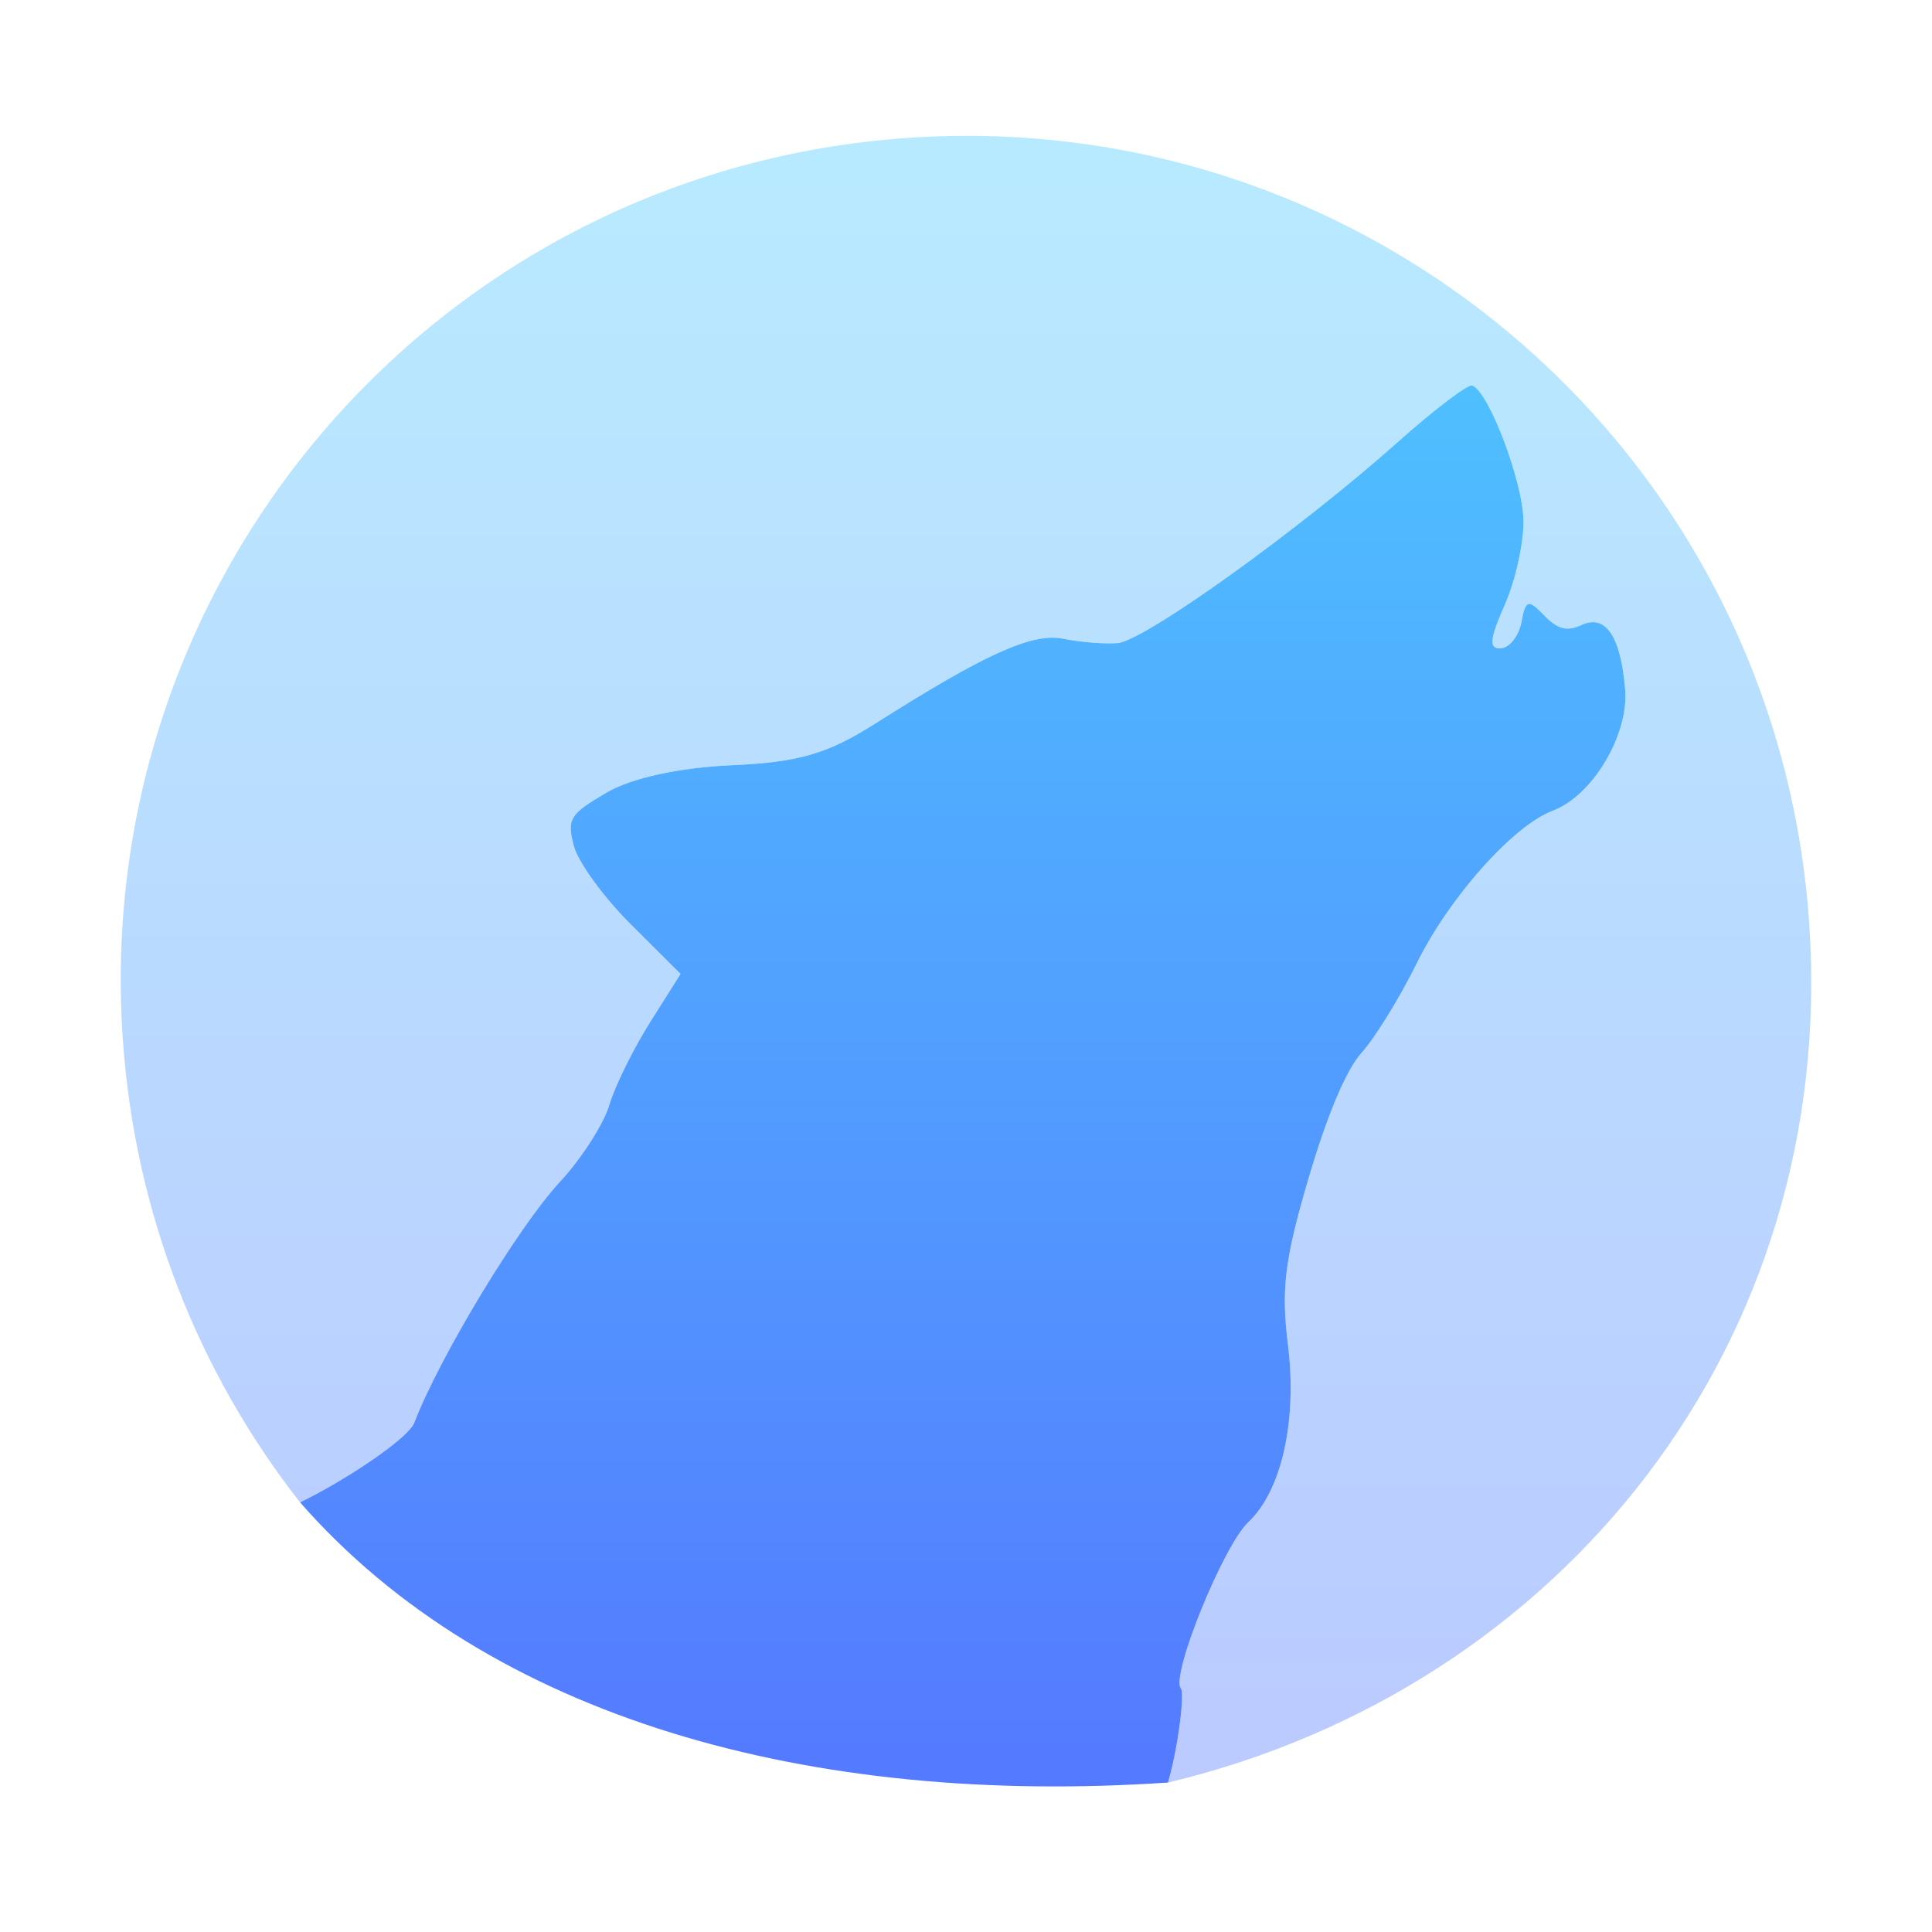
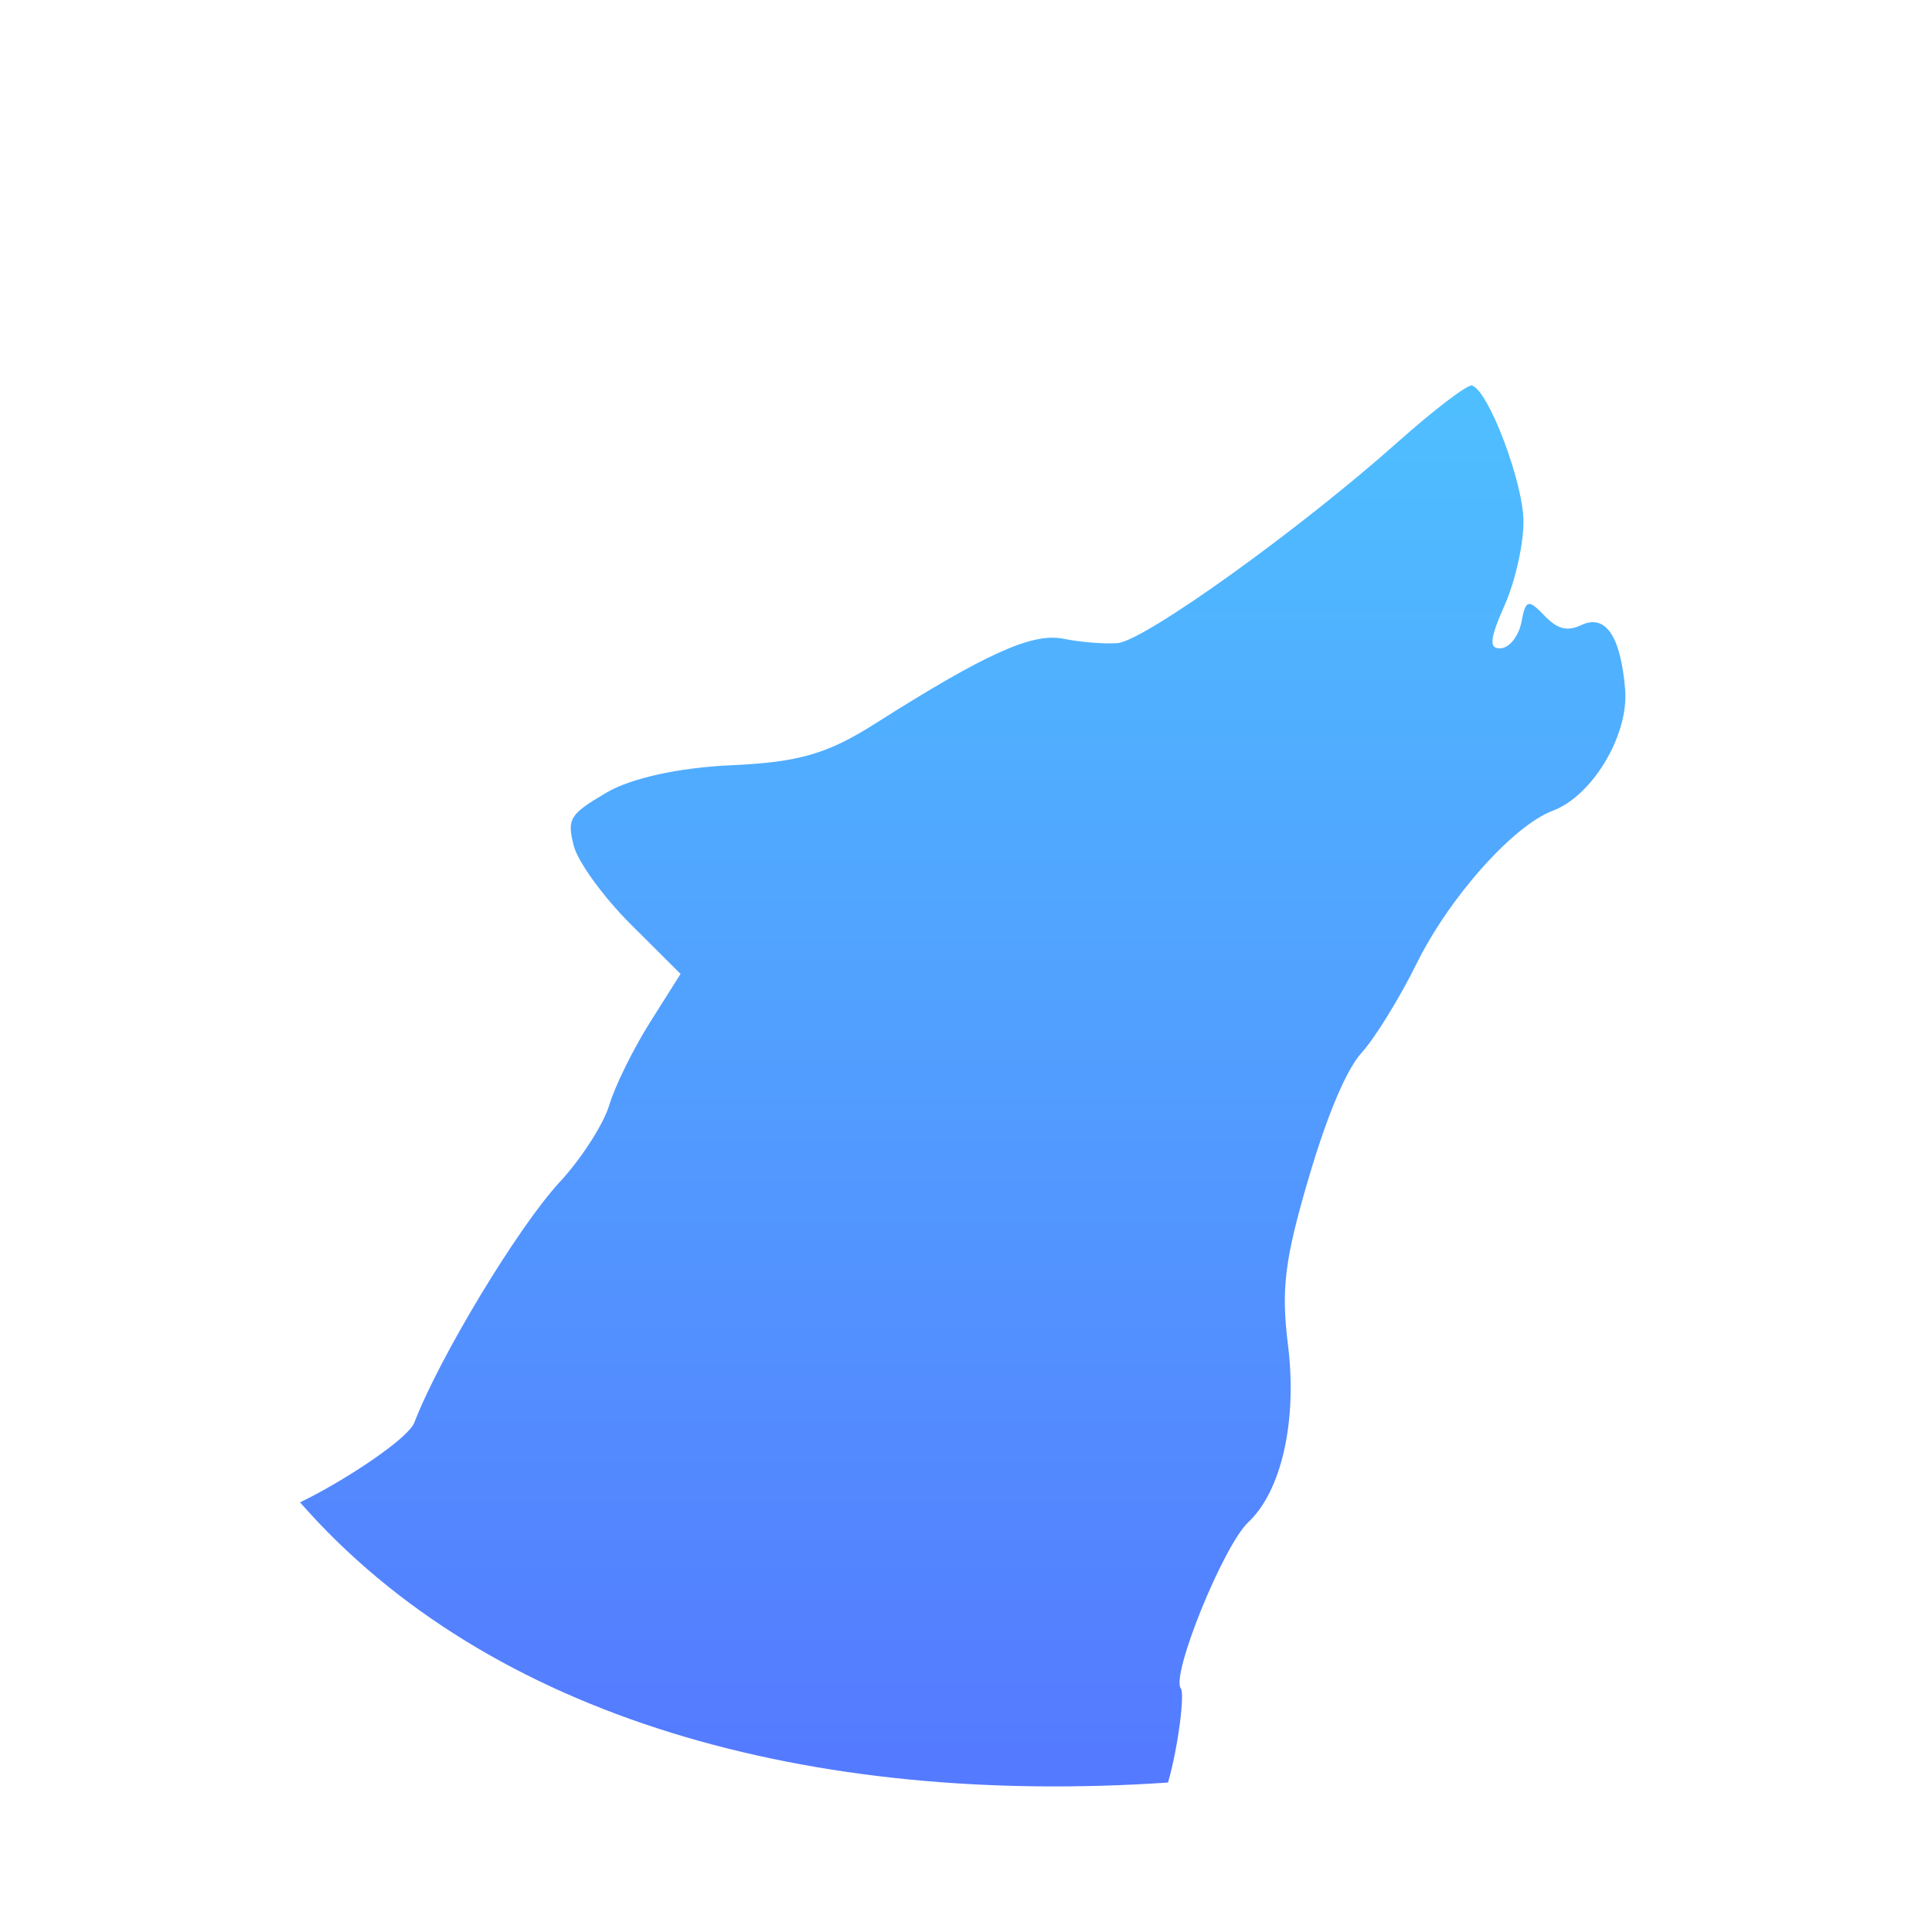
<svg xmlns="http://www.w3.org/2000/svg" width="128" height="128" viewBox="0 0 128 128" fill="none">
-   <path opacity="0.4" d="M60.216 9.131C91.128 7.04 117.776 30.302 119.868 61.216C121.742 88.93 103.51 111.863 77.383 118.098C78.074 115.719 78.493 112.171 78.238 111.869C77.543 111.043 81.043 102.409 82.709 100.843C84.915 98.769 85.954 94.114 85.332 89.109C84.87 85.392 85.11 83.46 86.704 78.041C87.938 73.846 89.203 70.855 90.213 69.744C91.082 68.788 92.725 66.129 93.854 63.84C96.019 59.452 100.249 54.701 102.877 53.712C105.51 52.722 107.919 48.69 107.671 45.68C107.377 42.133 106.373 40.657 104.759 41.415C103.823 41.854 103.187 41.689 102.303 40.767C101.259 39.677 101.074 39.728 100.804 41.19C100.635 42.108 100.024 42.907 99.446 42.95C98.63 43.01 98.68 42.367 99.685 40.1C100.397 38.494 100.957 35.974 100.934 34.498C100.895 31.884 98.607 25.862 97.525 25.543C97.228 25.455 94.995 27.159 92.575 29.314C86.057 35.119 75.813 42.465 74.037 42.608C73.183 42.676 71.567 42.544 70.45 42.318C68.394 41.902 65.298 43.303 57.976 47.945C54.813 49.951 52.916 50.501 48.435 50.701C44.99 50.855 41.817 51.55 40.176 52.516C37.735 53.952 37.557 54.245 38.011 56.029C38.284 57.1 39.991 59.45 41.801 61.25L45.088 64.525L43.082 67.705C41.975 69.457 40.748 71.935 40.369 73.205C39.989 74.476 38.514 76.772 37.086 78.311C34.332 81.28 29.122 89.905 27.451 94.249C27.037 95.325 22.804 98.124 19.879 99.535C13.196 91.001 8.919 80.43 8.131 68.773C6.04 37.861 29.303 11.223 60.216 9.131Z" fill="url(#paint0_linear_38_253)" />
  <path d="M78.238 111.869C78.493 112.171 78.074 115.719 77.383 118.098C53.707 119.7 32.442 113.877 19.879 99.535C22.804 98.124 27.037 95.325 27.451 94.249C29.122 89.905 34.332 81.28 37.086 78.311C38.514 76.772 39.989 74.476 40.369 73.205C40.748 71.935 41.975 69.457 43.082 67.705L45.088 64.525L41.801 61.249C39.991 59.45 38.284 57.1 38.011 56.029C37.557 54.245 37.735 53.951 40.176 52.516C41.817 51.55 44.99 50.855 48.435 50.701C52.916 50.501 54.813 49.951 57.976 47.945C65.298 43.302 68.394 41.902 70.45 42.318C71.567 42.544 73.183 42.676 74.037 42.608C75.813 42.465 86.057 35.119 92.575 29.314C94.995 27.158 97.228 25.455 97.525 25.543C98.607 25.862 100.895 31.883 100.934 34.498C100.957 35.974 100.397 38.494 99.685 40.099C98.68 42.367 98.63 43.01 99.446 42.95C100.024 42.907 100.635 42.108 100.804 41.19C101.074 39.728 101.259 39.677 102.303 40.767C103.187 41.689 103.823 41.854 104.759 41.414C106.373 40.657 107.377 42.133 107.671 45.68C107.919 48.689 105.51 52.722 102.877 53.712C100.249 54.7 96.019 59.452 93.854 63.84C92.725 66.129 91.082 68.787 90.213 69.744C89.203 70.855 87.938 73.846 86.704 78.041C85.11 83.46 84.87 85.392 85.332 89.108C85.954 94.114 84.915 98.769 82.709 100.843C81.043 102.409 77.543 111.043 78.238 111.869Z" fill="url(#paint1_linear_38_253)" />
  <defs>
    <linearGradient id="paint0_linear_38_253" x1="65.325" y1="130.623" x2="65.325" y2="-0.625" gradientUnits="userSpaceOnUse">
      <stop stop-color="#5570FF" />
      <stop offset="1" stop-color="#4DD3FF" />
    </linearGradient>
    <linearGradient id="paint1_linear_38_253" x1="65.325" y1="130.623" x2="65.325" y2="-0.625" gradientUnits="userSpaceOnUse">
      <stop stop-color="#5570FF" />
      <stop offset="1" stop-color="#4DD3FF" />
    </linearGradient>
  </defs>
</svg>